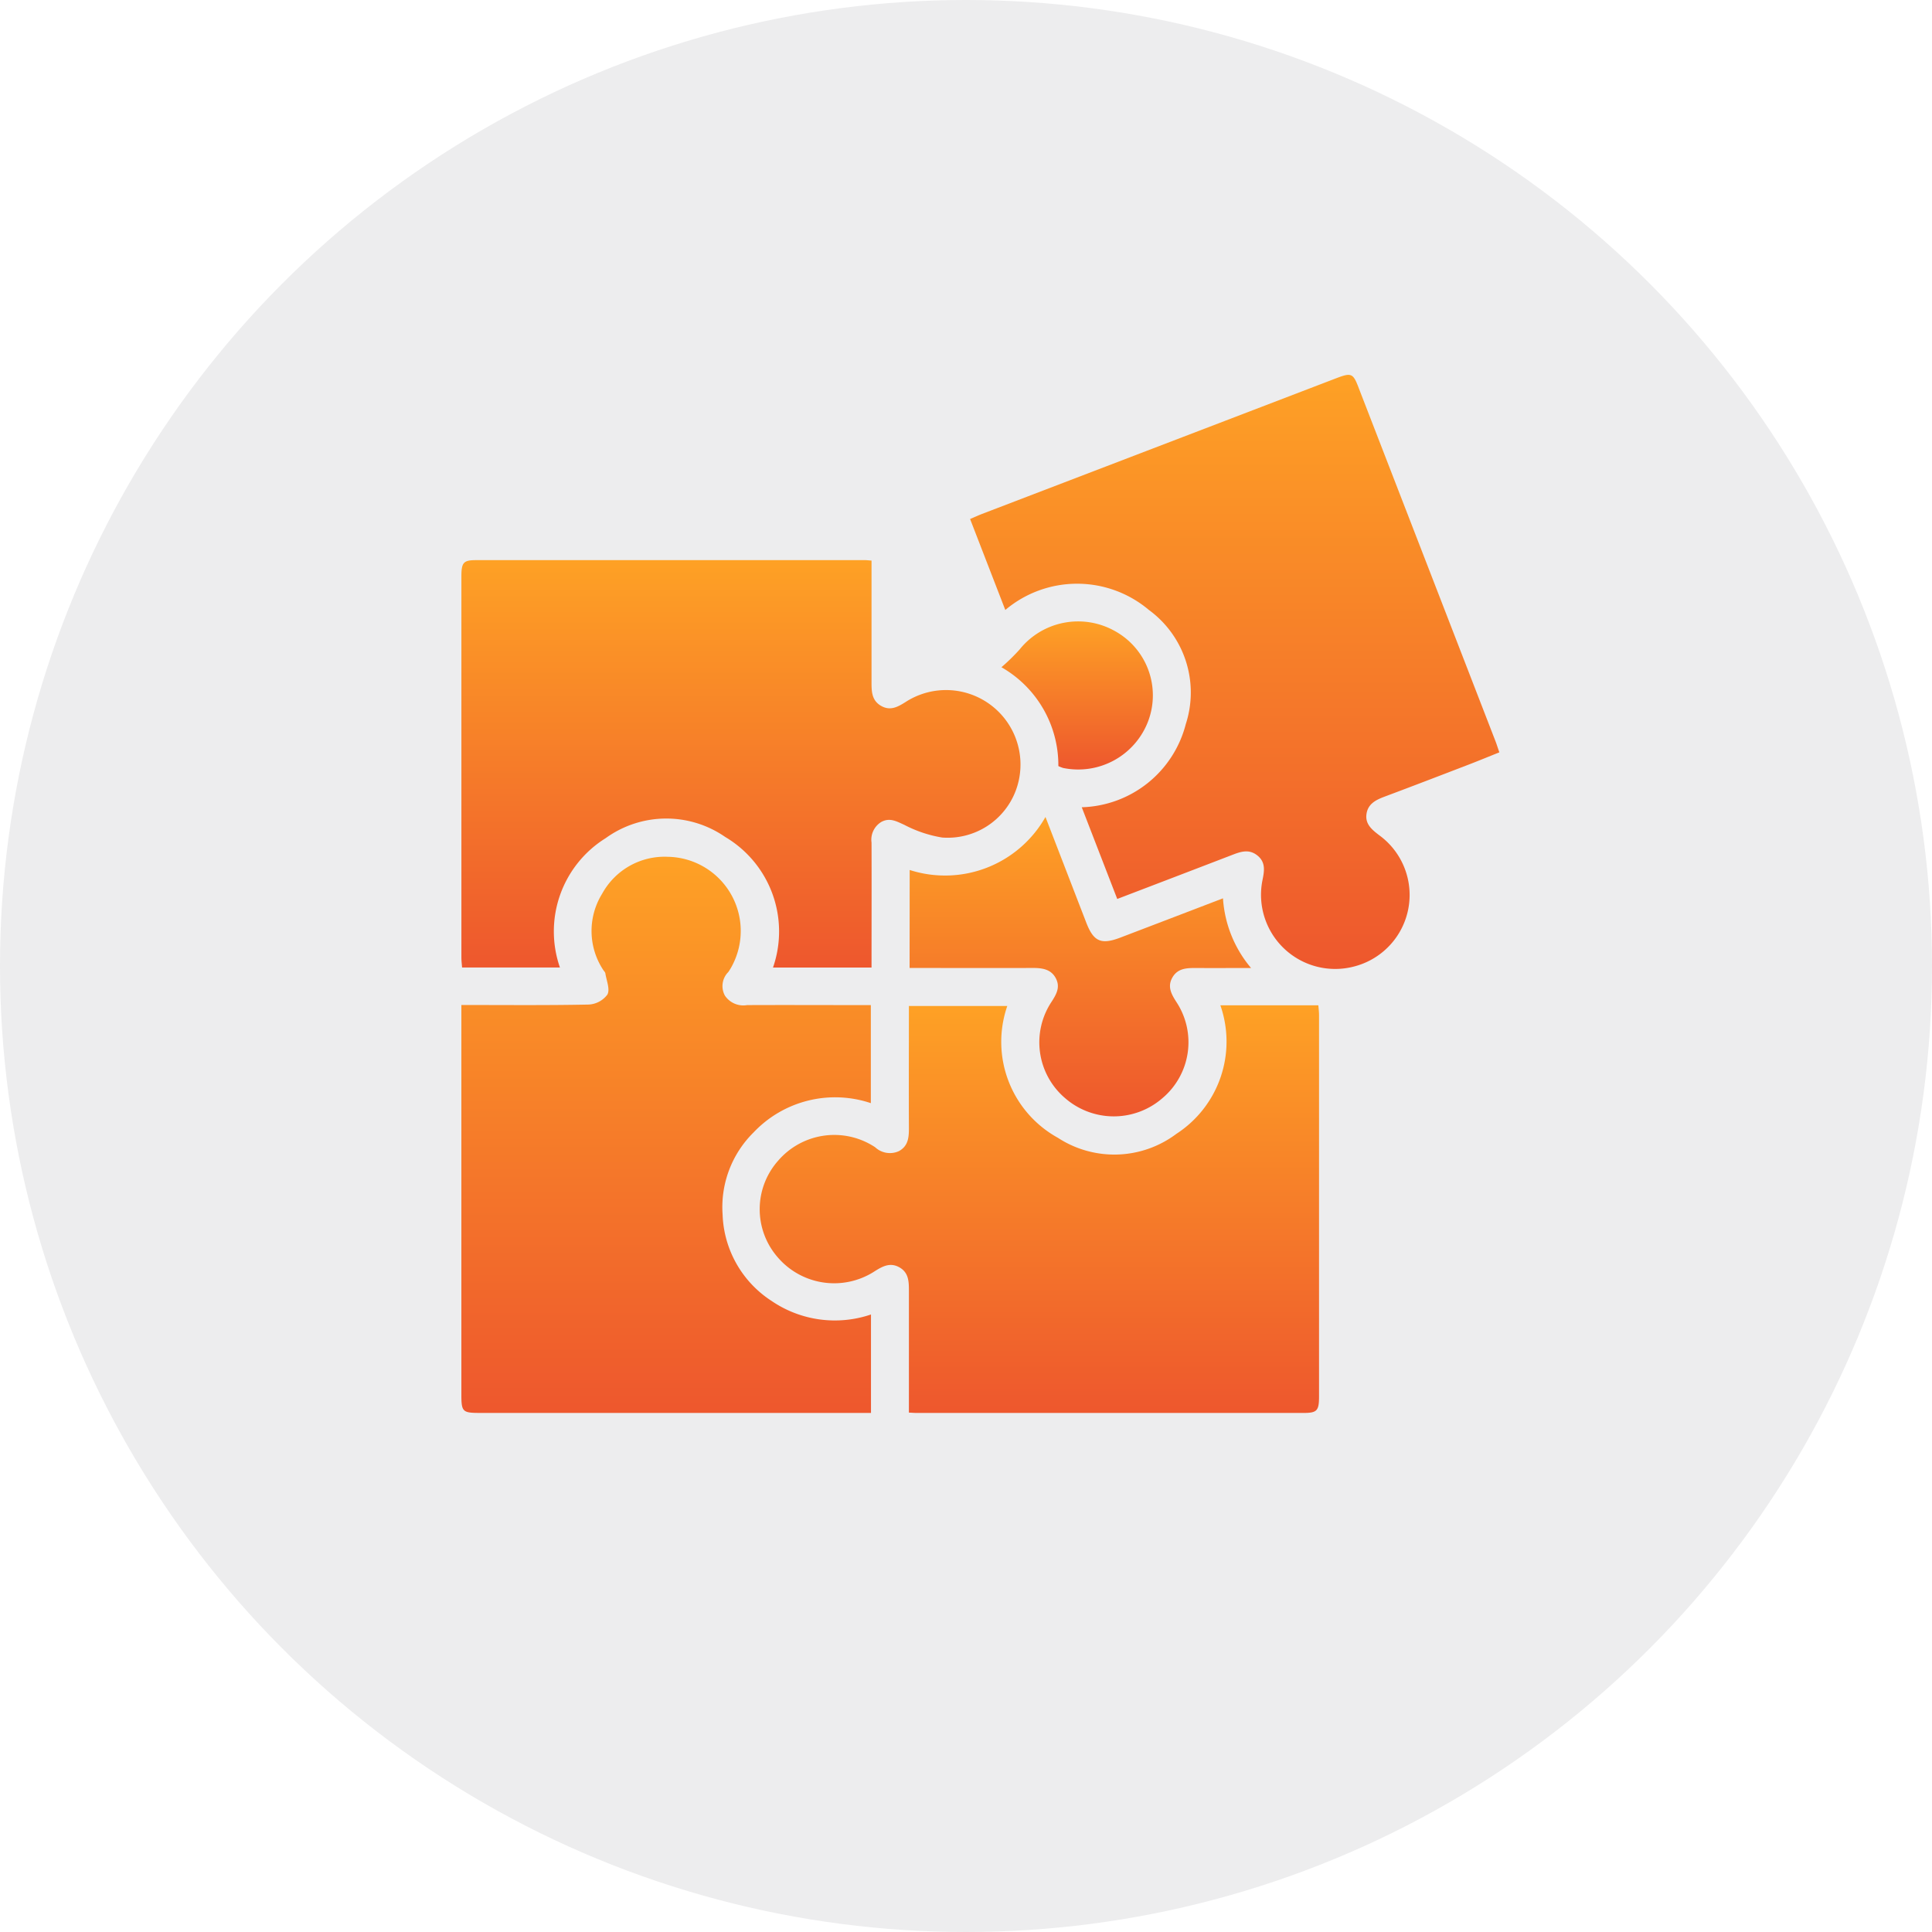
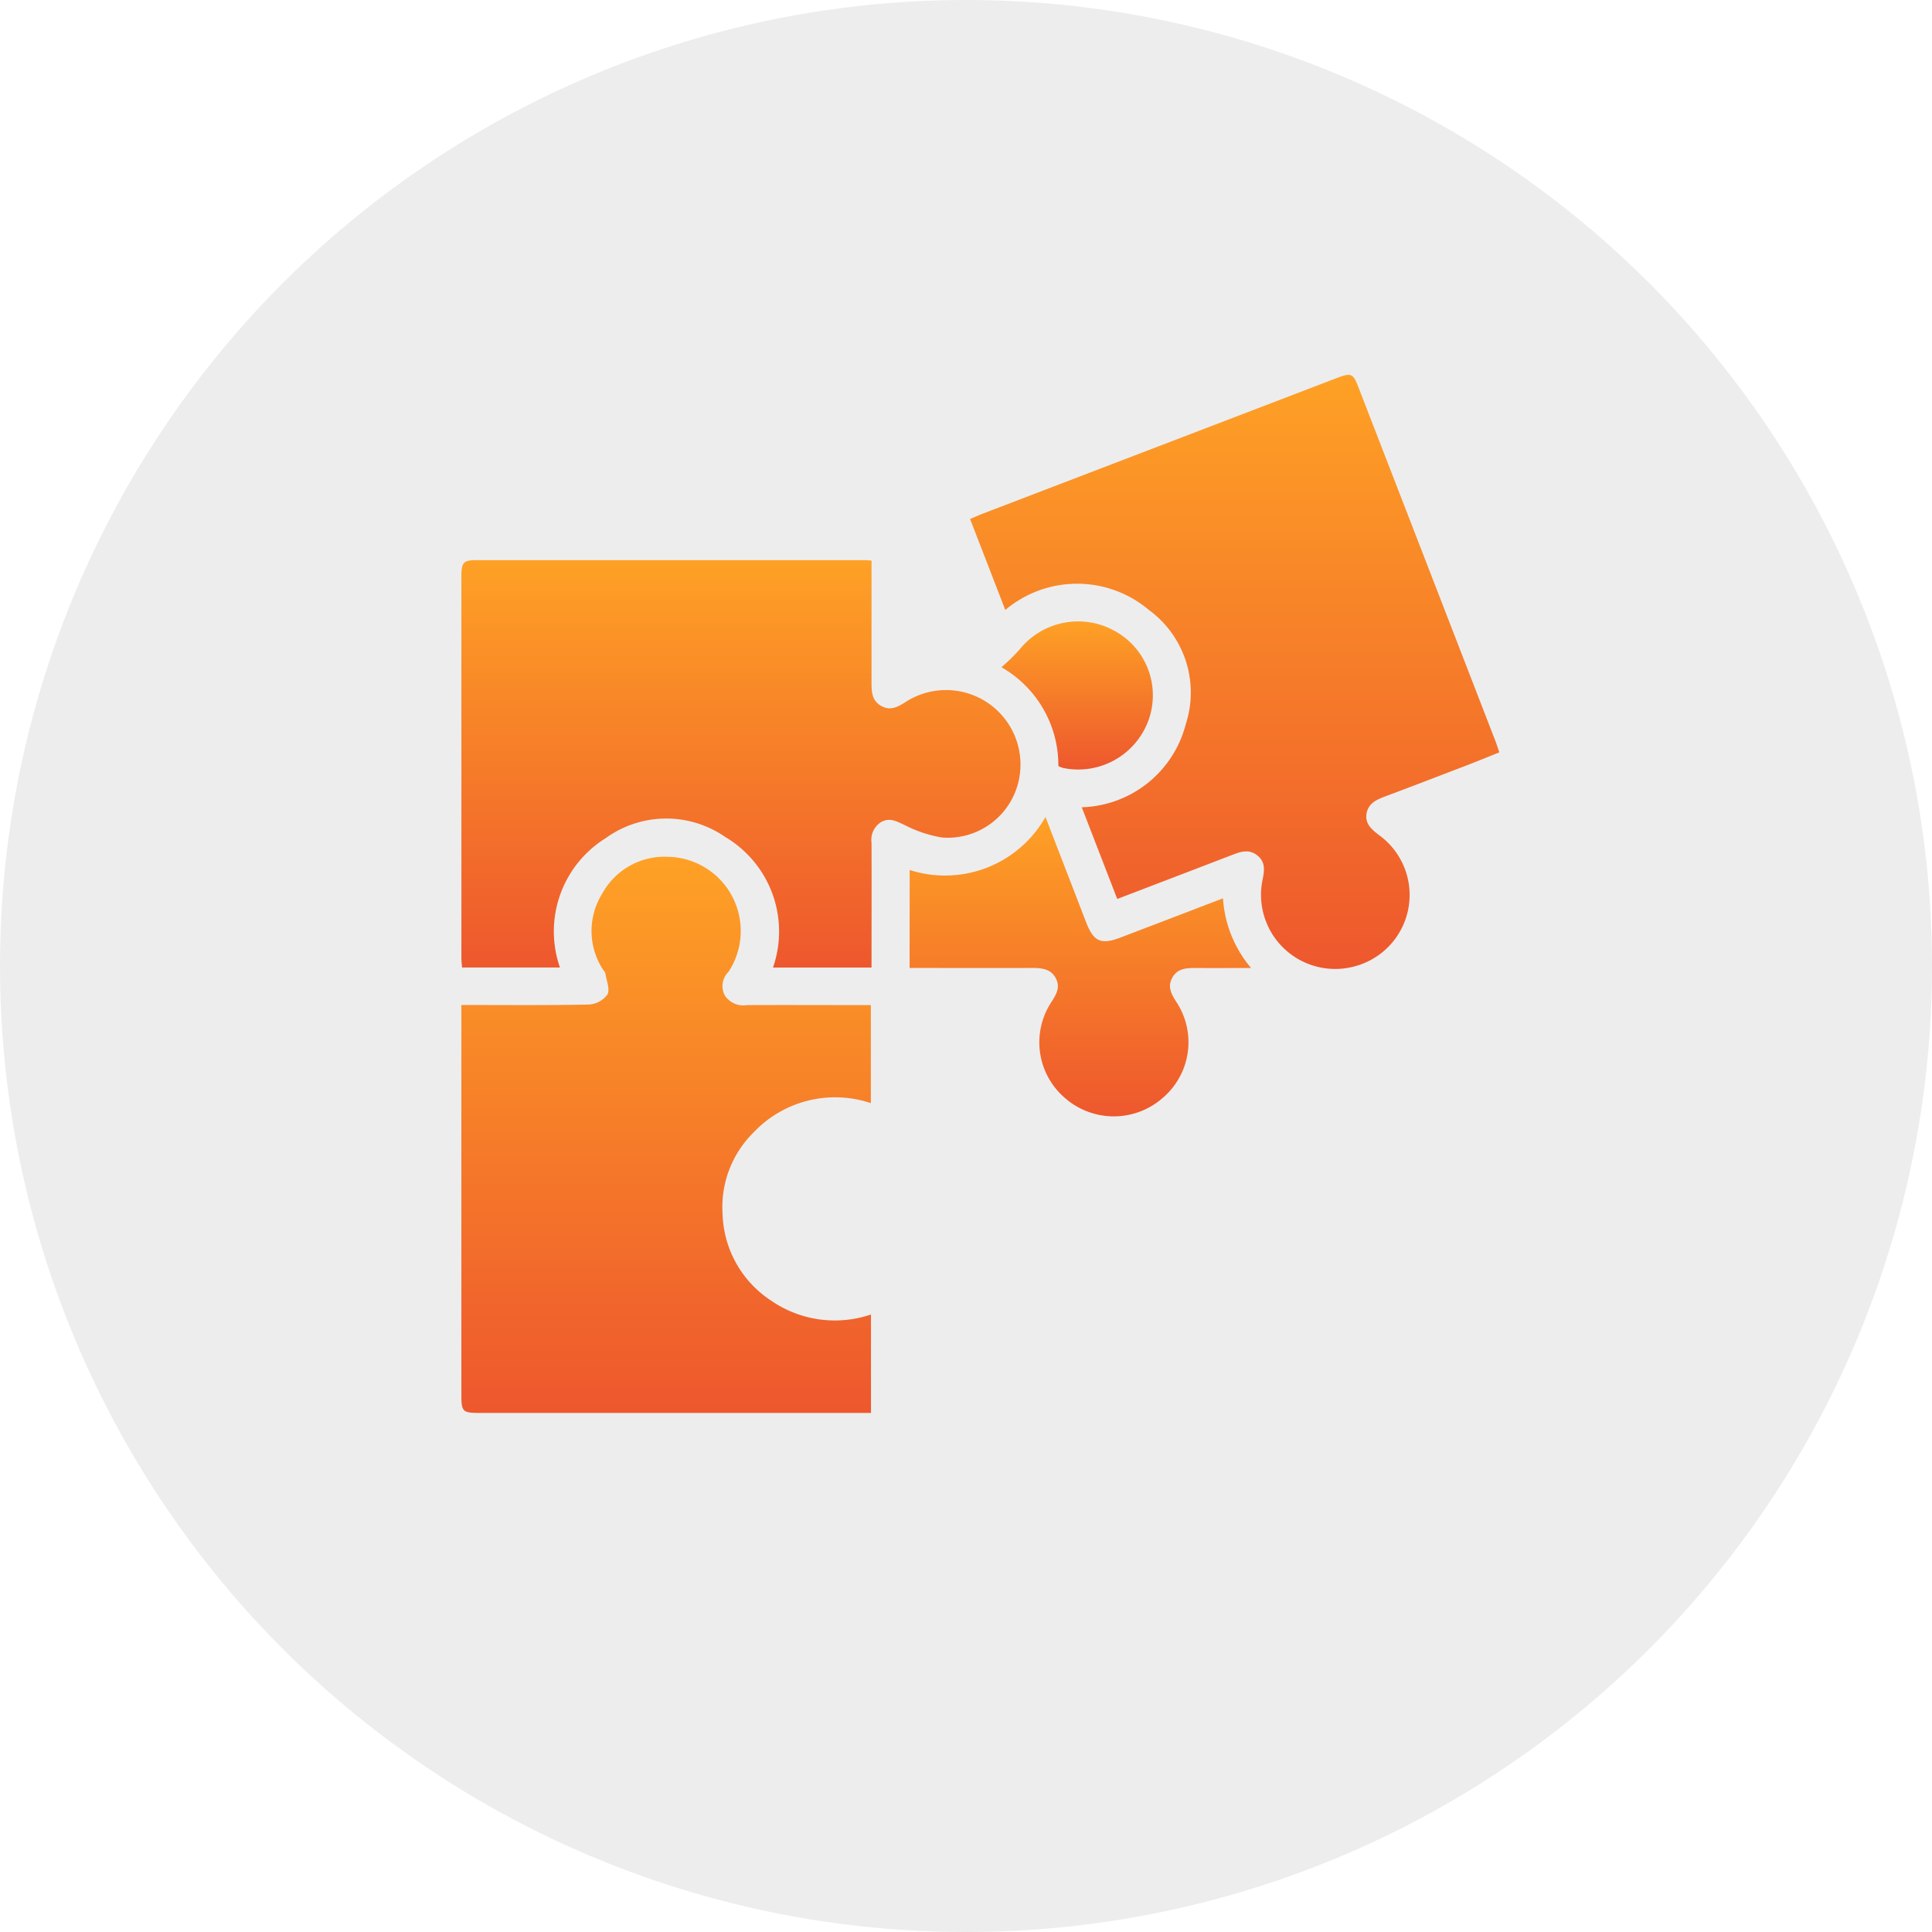
<svg xmlns="http://www.w3.org/2000/svg" width="67" height="67" viewBox="0 0 67 67">
  <rect x="0" y="0" width="67" height="67" fill="#333333" stroke="none" />
  <defs>
    <linearGradient id="linear-gradient" x1="0.5" y1="1.707" x2="0.5" gradientUnits="objectBoundingBox">
      <stop offset="0" stop-color="#e22333" />
      <stop offset="1" stop-color="#fea125" />
    </linearGradient>
    <clipPath id="clip-path">
      <rect id="Rectangle_948" data-name="Rectangle 948" width="36" height="36" stroke="rgba(0,0,0,0)" stroke-width="1" fill="url(#linear-gradient)" />
    </clipPath>
    <clipPath id="clip-Show_Relevance">
      <rect width="67" height="67" />
    </clipPath>
  </defs>
  <g id="Show_Relevance" data-name="Show Relevance" clip-path="url(#clip-Show_Relevance)">
    <rect width="67" height="67" fill="#fff" />
    <circle id="Ellipse_96" data-name="Ellipse 96" cx="33.5" cy="33.5" r="33.5" fill="#ededee" />
    <g id="Group_2470" data-name="Group 2470" transform="translate(16 13)">
      <g id="Group_2469" data-name="Group 2469" clip-path="url(#clip-path)">
        <path id="Path_24737" data-name="Path 24737" d="M366.414,14.994a3.839,3.839,0,0,0,3.61-2.883,3.546,3.546,0,0,0-1.279-3.959,3.861,3.861,0,0,0-4.98,0l-1.221-3.154c.148-.063.279-.124.413-.176l12.269-4.7c.545-.208.6-.187.8.345q2.37,6.119,4.739,12.239c.043.111.078.225.133.384-.341.136-.671.272-1,.4-.991.381-1.981.762-2.975,1.134-.3.113-.579.246-.632.6s.189.548.446.744a2.561,2.561,0,0,1-.868,4.546,2.572,2.572,0,0,1-3.192-2.959c.065-.322.136-.643-.169-.888s-.606-.124-.914-.005c-1.3.5-2.607,1-3.947,1.512l-1.231-3.181" transform="translate(-344.902 0.001)" stroke="rgba(0,0,0,0)" stroke-width="1" fill="url(#linear-gradient)" />
        <path id="Path_24738" data-name="Path 24738" d="M0,350.5c1.51,0,2.963.015,4.415-.015a.863.863,0,0,0,.648-.345c.1-.182-.031-.485-.069-.734-.007-.048-.057-.089-.084-.136a2.454,2.454,0,0,1-.026-2.632,2.467,2.467,0,0,1,2.276-1.277A2.573,2.573,0,0,1,9.4,349.117a1.877,1.877,0,0,1-.144.241.69.69,0,0,0-.117.817.769.769,0,0,0,.769.329c1.293-.006,2.586,0,3.878,0H14.2v3.4a3.891,3.891,0,0,0-4.065,1.014,3.64,3.64,0,0,0-1.076,2.846,3.718,3.718,0,0,0,1.7,3,3.891,3.891,0,0,0,3.446.469v3.414H.639c-.6,0-.639-.041-.639-.643q0-6.529,0-13.058V350.5" transform="translate(0 -328.648)" stroke="rgba(0,0,0,0)" stroke-width="1" fill="url(#linear-gradient)" />
-         <path id="Path_24739" data-name="Path 24739" d="M228.567,451.744h3.4c.008.115.023.229.023.344q0,6.609,0,13.218c0,.5-.069.574-.546.574q-6.706,0-13.412,0c-.067,0-.134-.006-.265-.012v-.422c0-1.272,0-2.544,0-3.817,0-.319-.013-.622-.332-.8s-.582-.035-.856.138a2.578,2.578,0,0,1-3.363-.487,2.535,2.535,0,0,1,.016-3.348,2.568,2.568,0,0,1,3.364-.467.75.75,0,0,0,.822.136c.324-.175.35-.472.349-.794-.006-1.4,0-2.809,0-4.241h3.412a3.8,3.8,0,0,0,1.755,4.572,3.582,3.582,0,0,0,4.11-.138,3.812,3.812,0,0,0,1.526-4.452" transform="translate(-202.247 -429.88)" stroke="rgba(0,0,0,0)" stroke-width="1" fill="url(#linear-gradient)" />
        <path id="Path_24740" data-name="Path 24740" d="M14.224,146.85H10.807a3.81,3.81,0,0,0-1.656-4.527,3.587,3.587,0,0,0-4.146.04,3.81,3.81,0,0,0-1.587,4.486H.024c-.008-.114-.023-.229-.023-.344q0-6.609,0-13.218c0-.483.071-.565.513-.565q6.747,0,13.494,0c.053,0,.106.008.216.016v.425c0,1.272,0,2.545,0,3.817,0,.32.017.62.339.8s.584.025.856-.147a2.582,2.582,0,0,1,3.8,3.1,2.524,2.524,0,0,1-2.545,1.609,4.348,4.348,0,0,1-1.317-.442c-.269-.121-.5-.257-.792-.1a.72.72,0,0,0-.341.718c.005,1.431,0,2.861,0,4.326" transform="translate(0 -126.297)" stroke="rgba(0,0,0,0)" stroke-width="1" fill="url(#linear-gradient)" />
        <path id="Path_24741" data-name="Path 24741" d="M319.48,318.607a4,4,0,0,0,4.709-1.838c.482,1.247.948,2.457,1.416,3.667.254.656.515.77,1.181.516,1.178-.45,2.356-.9,3.559-1.362a4.15,4.15,0,0,0,.973,2.416c-.7,0-1.307.005-1.916,0-.321,0-.626.01-.81.327s-.038.579.137.852a2.535,2.535,0,0,1-.492,3.342,2.569,2.569,0,0,1-3.366-.007,2.541,2.541,0,0,1-.467-3.348c.167-.26.307-.507.14-.817s-.472-.351-.8-.35c-1.413.006-2.825,0-4.267,0Z" transform="translate(-303.933 -301.437)" stroke="rgba(0,0,0,0)" stroke-width="1" fill="url(#linear-gradient)" />
        <path id="Path_24742" data-name="Path 24742" d="M386.858,181.685a3.915,3.915,0,0,0-1.974-3.427,7.029,7.029,0,0,0,.629-.614,2.6,2.6,0,0,1,3.31-.638,2.545,2.545,0,0,1,1.152,3.115,2.594,2.594,0,0,1-2.949,1.631,1.146,1.146,0,0,1-.167-.066" transform="translate(-366.155 -168.119)" stroke="rgba(0,0,0,0)" stroke-width="1" fill="url(#linear-gradient)" />
      </g>
    </g>
  </g>
</svg>